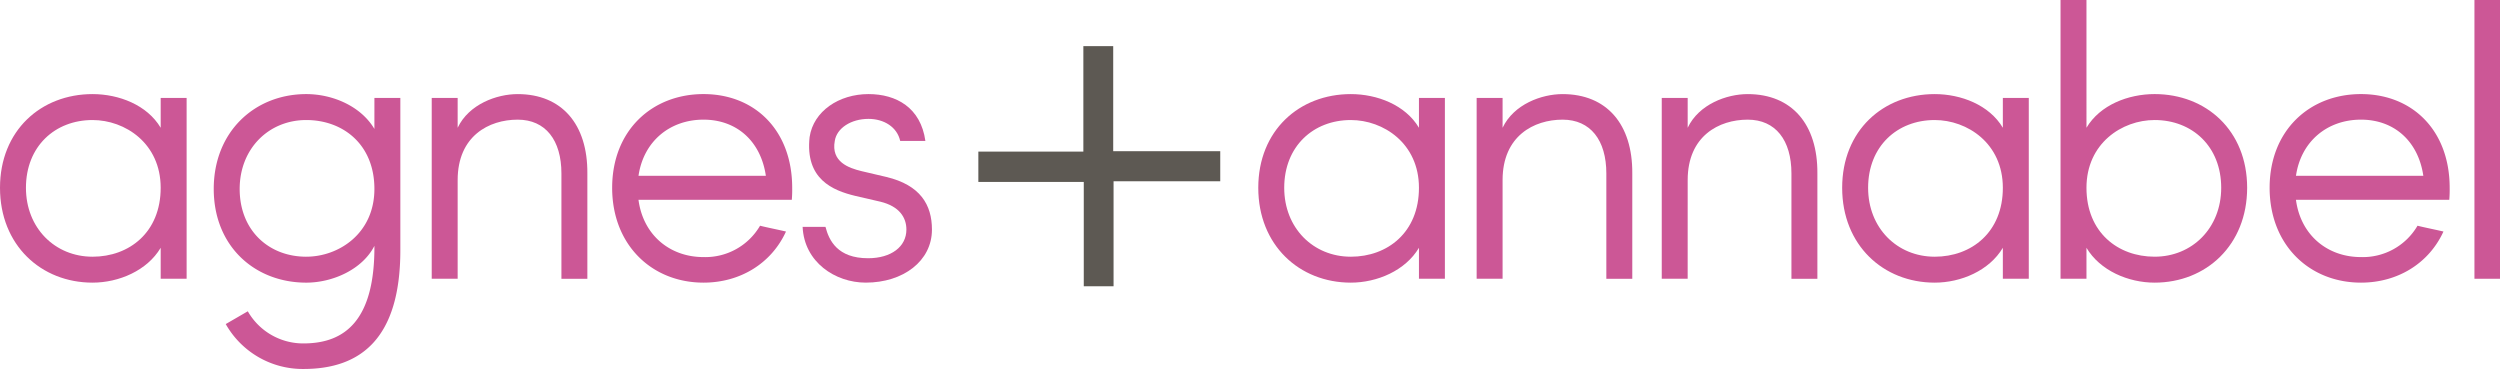
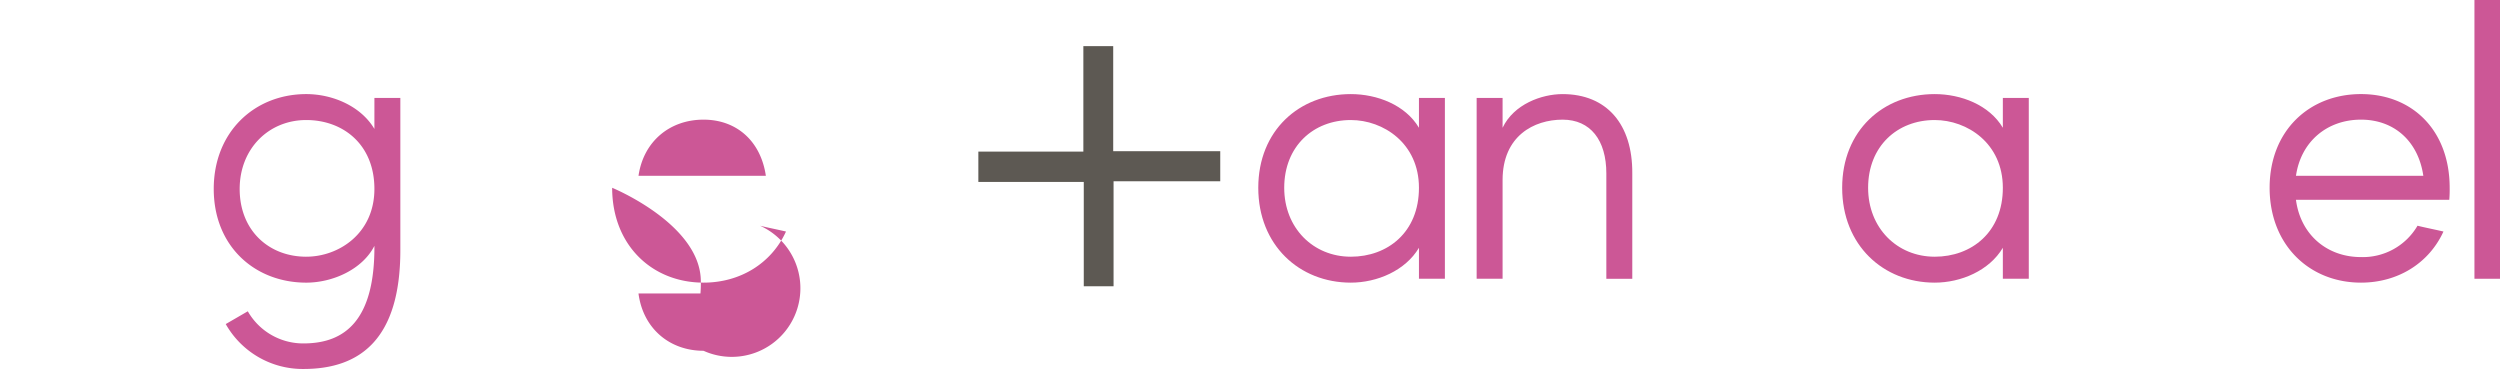
<svg xmlns="http://www.w3.org/2000/svg" width="657.517" height="97.042" viewBox="0 0 657.517 97.042">
  <defs>
    <clipPath id="clip-path">
      <rect id="Rectangle_10" data-name="Rectangle 10" width="657.517" height="97.042" fill="none" />
    </clipPath>
  </defs>
  <g id="Group_6" data-name="Group 6" transform="translate(0 0)">
    <g id="Group_5" data-name="Group 5" transform="translate(0 0)" clip-path="url(#clip-path)">
-       <path id="Path_1" data-name="Path 1" d="M49.083,60.047H42.261V51.9c-3.566,6.009-11,9.166-17.924,9.166C10.794,61.066,0,51.189,0,36.12S10.794,11.477,24.337,11.477c6.926,0,14.358,2.85,17.924,8.857v-7.84h6.822Zm-24.746-5.8c9.673,0,17.924-6.417,17.924-18.125S32.89,18.3,24.337,18.3c-9.877,0-17.514,6.923-17.514,17.821,0,10.589,7.637,18.125,17.514,18.125" transform="translate(0 13.27)" fill="#cc5796" />
      <path id="Path_2" data-name="Path 2" d="M35.03,68.6a16.772,16.772,0,0,0,14.664,8.452c11,0,18.735-6.212,18.636-25.658-3.157,6.212-11,9.673-17.924,9.673-13.541,0-24.334-9.571-24.334-24.643S36.865,11.477,50.405,11.477c6.926,0,14.358,3.157,17.924,9.164V12.495h6.822V52.513c0,23.319-10.49,31.26-25.458,31.26A23.255,23.255,0,0,1,29.228,71.961ZM50.405,54.244c8.556,0,17.924-6.111,17.924-17.821S60.08,18.3,50.405,18.3c-9.875,0-17.512,7.534-17.512,18.125,0,10.9,7.637,17.821,17.512,17.821" transform="translate(30.142 13.27)" fill="#cc5796" />
-       <path id="Path_3" data-name="Path 3" d="M59.483,60.047H52.661V12.493h6.822v7.842c2.954-6.212,10.285-8.857,15.783-8.857,11.609,0,18.431,7.941,18.329,20.872v27.7H86.774v-27.7c0-8.754-4.174-14.151-11.507-14.151-7.536,0-15.783,4.276-15.783,15.884Z" transform="translate(60.884 13.27)" fill="#cc5796" />
-       <path id="Path_4" data-name="Path 4" d="M74.671,36.119c0-15.069,10.488-24.643,24.028-24.643s23.321,9.573,23.321,24.643a31.15,31.15,0,0,1-.1,3.157H81.594c1.22,9.267,8.247,15.069,17.1,15.069A16.653,16.653,0,0,0,113.568,46.1c2.035.509,4.683,1.018,6.822,1.527-3.87,8.452-12.118,13.441-21.691,13.441-13.541,0-24.028-9.877-24.028-24.947m40.424-3.157C113.773,23.9,107.457,18.2,98.7,18.2c-8.857,0-15.781,5.7-17.1,14.765Z" transform="translate(86.331 13.268)" fill="#cc5796" />
-       <path id="Path_5" data-name="Path 5" d="M103.914,46.4c.916,3.564,3.157,8.247,11.2,8.247,6.108,0,10.08-3.055,10.08-7.534,0-3.159-1.831-6.111-6.822-7.331l-6.617-1.529c-5.908-1.425-13.239-4.379-12.018-15.477,1.02-6.822,7.741-11.3,15.479-11.3,7.333,0,13.745,3.562,14.97,12.32h-6.622c-.815-3.668-4.276-5.8-8.349-5.8-4.582,0-8.351,2.443-8.857,5.8-1.02,5.5,3.665,7.126,7.025,7.941l6.516,1.529c8.961,2.137,12.016,7.333,12.016,13.849,0,8.247-7.536,13.95-17.413,13.95-8.042,0-16.191-5.4-16.6-14.664Z" transform="translate(113.195 13.27)" fill="#cc5796" />
+       <path id="Path_4" data-name="Path 4" d="M74.671,36.119s23.321,9.573,23.321,24.643a31.15,31.15,0,0,1-.1,3.157H81.594c1.22,9.267,8.247,15.069,17.1,15.069A16.653,16.653,0,0,0,113.568,46.1c2.035.509,4.683,1.018,6.822,1.527-3.87,8.452-12.118,13.441-21.691,13.441-13.541,0-24.028-9.877-24.028-24.947m40.424-3.157C113.773,23.9,107.457,18.2,98.7,18.2c-8.857,0-15.781,5.7-17.1,14.765Z" transform="translate(86.331 13.268)" fill="#cc5796" />
      <path id="Path_6" data-name="Path 6" d="M202.565,60.047h-6.822V51.9c-3.566,6.009-11,9.166-17.922,9.166-13.543,0-24.337-9.877-24.337-24.947s10.794-24.643,24.337-24.643c6.923,0,14.356,2.85,17.922,8.857v-7.84h6.822Zm-24.744-5.8c9.673,0,17.922-6.417,17.922-18.125S186.374,18.3,177.821,18.3c-9.877,0-17.514,6.923-17.514,17.821,0,10.589,7.637,18.125,17.514,18.125" transform="translate(177.451 13.27)" fill="#cc5796" />
      <path id="Path_7" data-name="Path 7" d="M186.943,60.047h-6.822V12.493h6.822v7.842c2.954-6.212,10.285-8.857,15.783-8.857,11.609,0,18.431,7.941,18.329,20.872v27.7h-6.824v-27.7c0-8.754-4.172-14.151-11.505-14.151-7.536,0-15.783,4.276-15.783,15.884Z" transform="translate(208.247 13.27)" fill="#cc5796" />
-       <path id="Path_8" data-name="Path 8" d="M209.519,60.047H202.7V12.493h6.822v7.842c2.954-6.212,10.285-8.857,15.783-8.857,11.609,0,18.431,7.941,18.329,20.872v27.7h-6.824v-27.7c0-8.754-4.172-14.151-11.505-14.151-7.536,0-15.783,4.276-15.783,15.884Z" transform="translate(234.349 13.27)" fill="#cc5796" />
      <path id="Path_9" data-name="Path 9" d="M273.788,60.047h-6.822V51.9c-3.566,6.009-11,9.166-17.922,9.166-13.543,0-24.337-9.877-24.337-24.947S235.5,11.477,249.044,11.477c6.923,0,14.356,2.85,17.922,8.857v-7.84h6.822Zm-24.744-5.8c9.672,0,17.922-6.417,17.922-18.125S257.6,18.3,249.044,18.3c-9.877,0-17.514,6.923-17.514,17.821,0,10.589,7.637,18.125,17.514,18.125" transform="translate(259.796 13.27)" fill="#cc5796" />
-       <path id="Path_10" data-name="Path 10" d="M251.343,0h6.822V33.6c3.566-6.007,11-8.857,17.922-8.857,13.543,0,24.336,9.571,24.336,24.643S289.63,74.336,276.087,74.336c-6.923,0-14.356-3.157-17.922-9.166v8.146h-6.822Zm24.744,31.568c-8.553,0-17.922,6.108-17.922,17.821s8.249,18.125,17.922,18.125c9.877,0,17.514-7.536,17.514-18.125,0-10.9-7.637-17.821-17.514-17.821" transform="translate(290.591 0)" fill="#cc5796" />
      <path id="Path_11" data-name="Path 11" d="M276.848,36.119c0-15.069,10.488-24.643,24.028-24.643S324.2,21.049,324.2,36.119a31.141,31.141,0,0,1-.1,3.157H283.771c1.22,9.267,8.247,15.069,17.1,15.069A16.653,16.653,0,0,0,315.745,46.1c2.035.509,4.683,1.018,6.822,1.527-3.87,8.452-12.118,13.441-21.691,13.441-13.541,0-24.028-9.877-24.028-24.947m40.424-3.157C315.95,23.9,309.634,18.2,300.876,18.2c-8.857,0-15.781,5.7-17.1,14.765Z" transform="translate(320.079 13.268)" fill="#cc5796" />
      <rect id="Rectangle_9" data-name="Rectangle 9" width="6.721" height="73.316" transform="translate(650.796 0)" fill="#cc5796" />
      <path id="Path_12" data-name="Path 12" d="M154.9,41.164V68.791h-7.835V41.341H119.339V33.376h27.618V5.624h7.851V33.268h28.151v7.9Z" transform="translate(137.974 6.503)" fill="#5d5953" />
    </g>
  </g>
</svg>